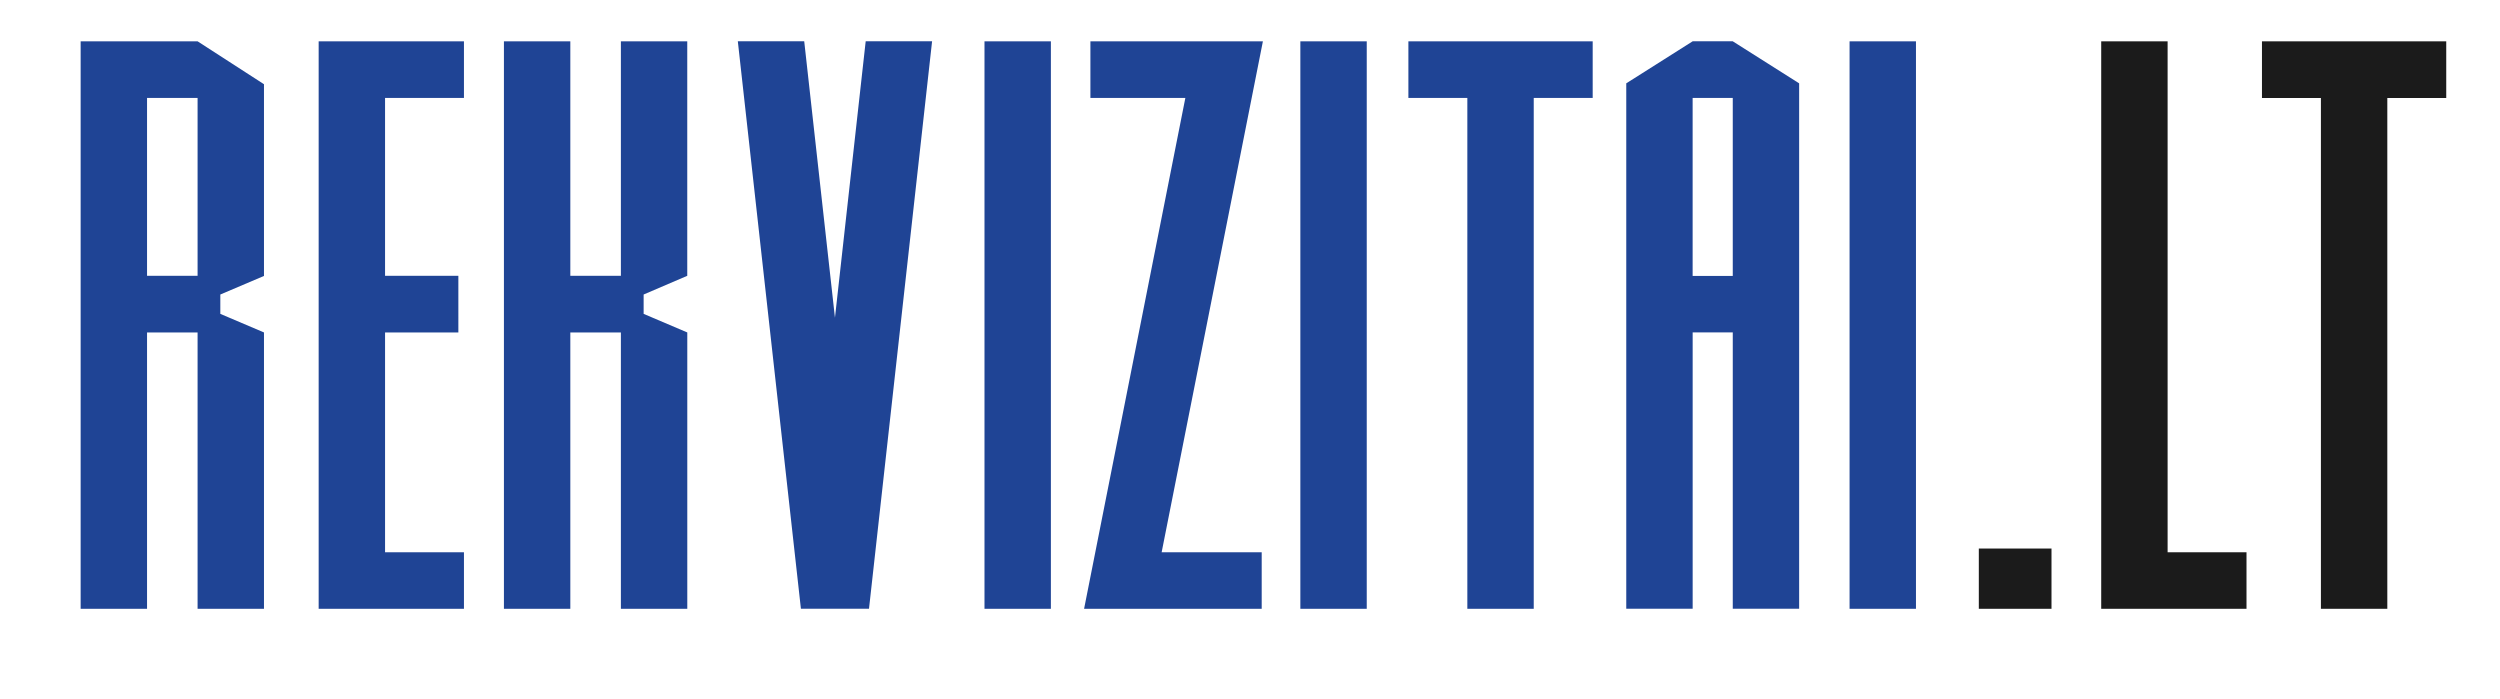
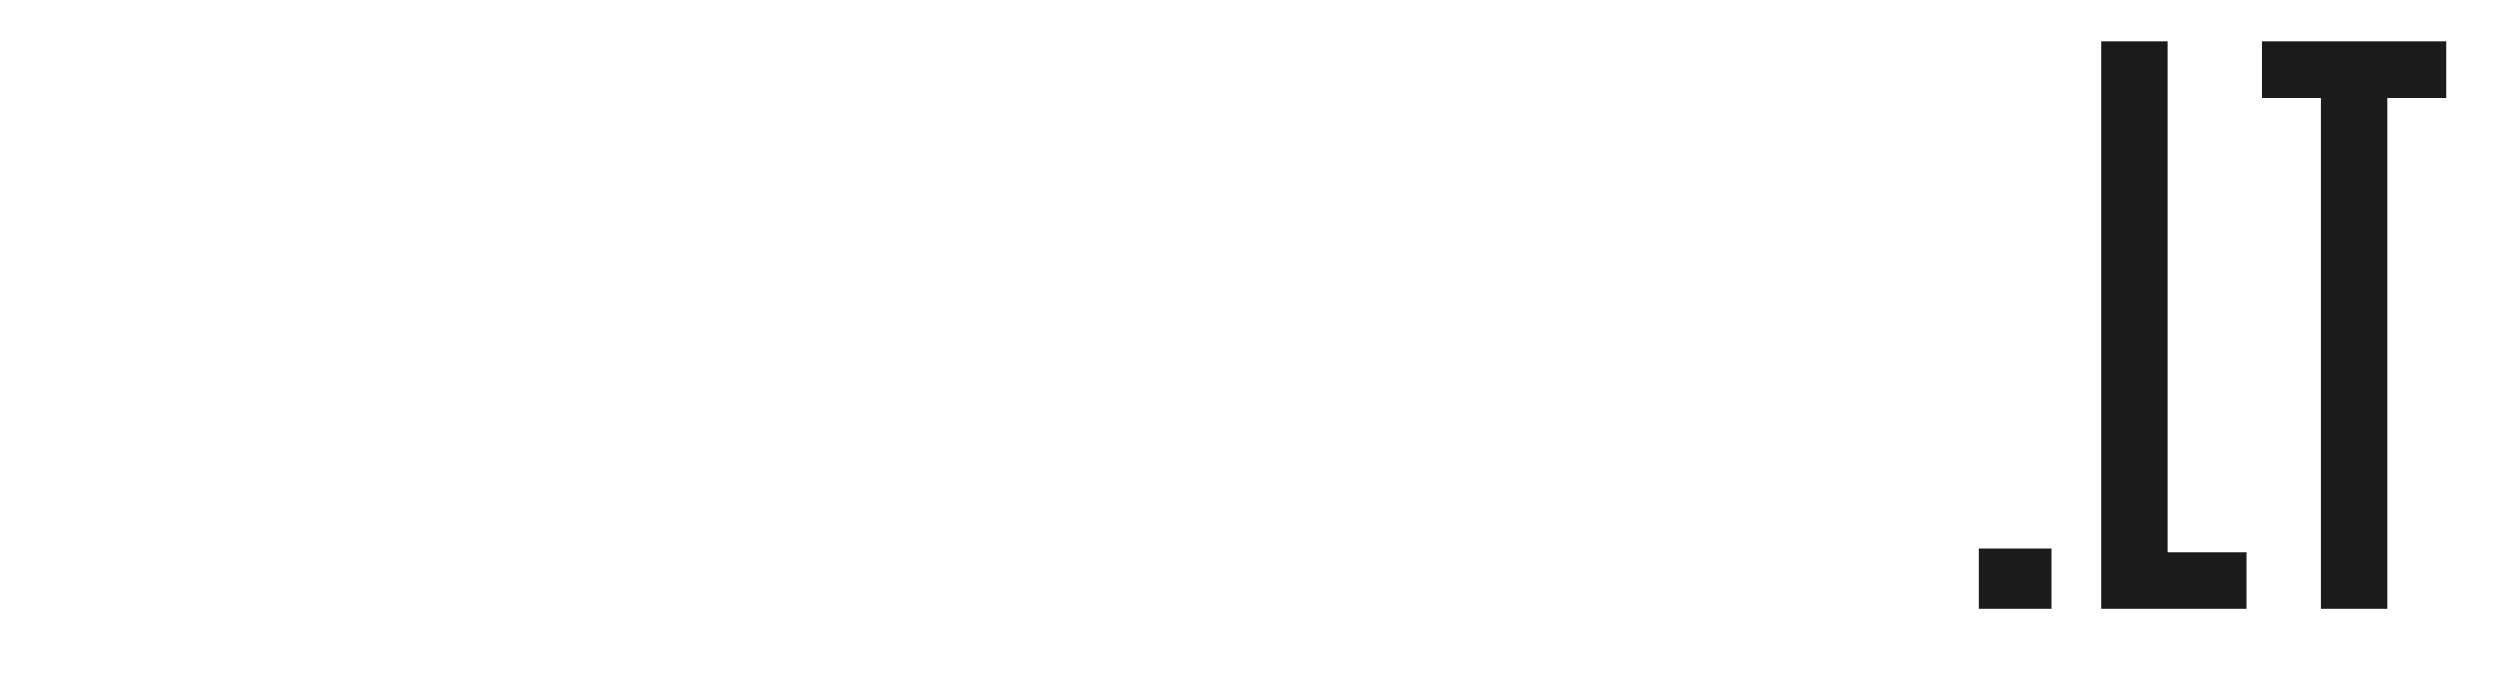
<svg xmlns="http://www.w3.org/2000/svg" width="93" height="26" fill="none">
  <path fill="#1B1B1B" d="M80.635 1.537h-2.47v21.11h5.405v-2.102h-2.935V1.537Zm8.173 0h-4.663v2.108h2.193v19.002h2.47V3.645H91V1.537h-2.194ZM76.316 20.405h-2.704v2.243h2.704v-2.243Z" />
-   <path fill="#1F4495" d="M71.273 1.537h-2.469v21.11h2.47V1.537Zm-20.431 0h-2.469v21.11h2.47V1.537ZM31.06 11.816l-1.143-10.28h-2.47l2.347 21.11h2.533l2.347-21.11h-2.47l-1.143 10.28Zm8.033-10.279h-2.47v21.11h2.47V1.537Zm15.492 0h-2.193v2.107h2.193v19.003h2.47V3.644h2.193V1.537h-4.663Zm-7.605 0h-6.417v2.107h3.532l-3.767 19.003h6.607v-2.103h-3.722L46.98 1.537Zm-35.126 0v21.11h5.405v-2.103h-2.935v-8.176h2.727V10.26h-2.727V3.644h2.935V1.537h-5.405Zm11.243 8.723h-1.881V1.537h-2.47v21.11h2.47v-10.28h1.881v10.28h2.47v-10.28l-1.624-.691v-.72l1.623-.696V1.537h-2.469v8.723Zm39.869-8.723L60.497 3.1v19.546h2.47v-10.28h1.492v10.28h2.469V3.1l-2.47-1.564h-1.492Zm0 8.723V3.644h1.493v6.62h-1.493v-.004Zm-53.146 0V3.133L7.35 1.537H3v21.11h2.47v-10.28h1.88v10.28h2.47v-10.28l-1.624-.691v-.72l1.624-.691v-.005Zm-2.47 0H5.47V3.644h1.88v6.62-.004Z" />
</svg>